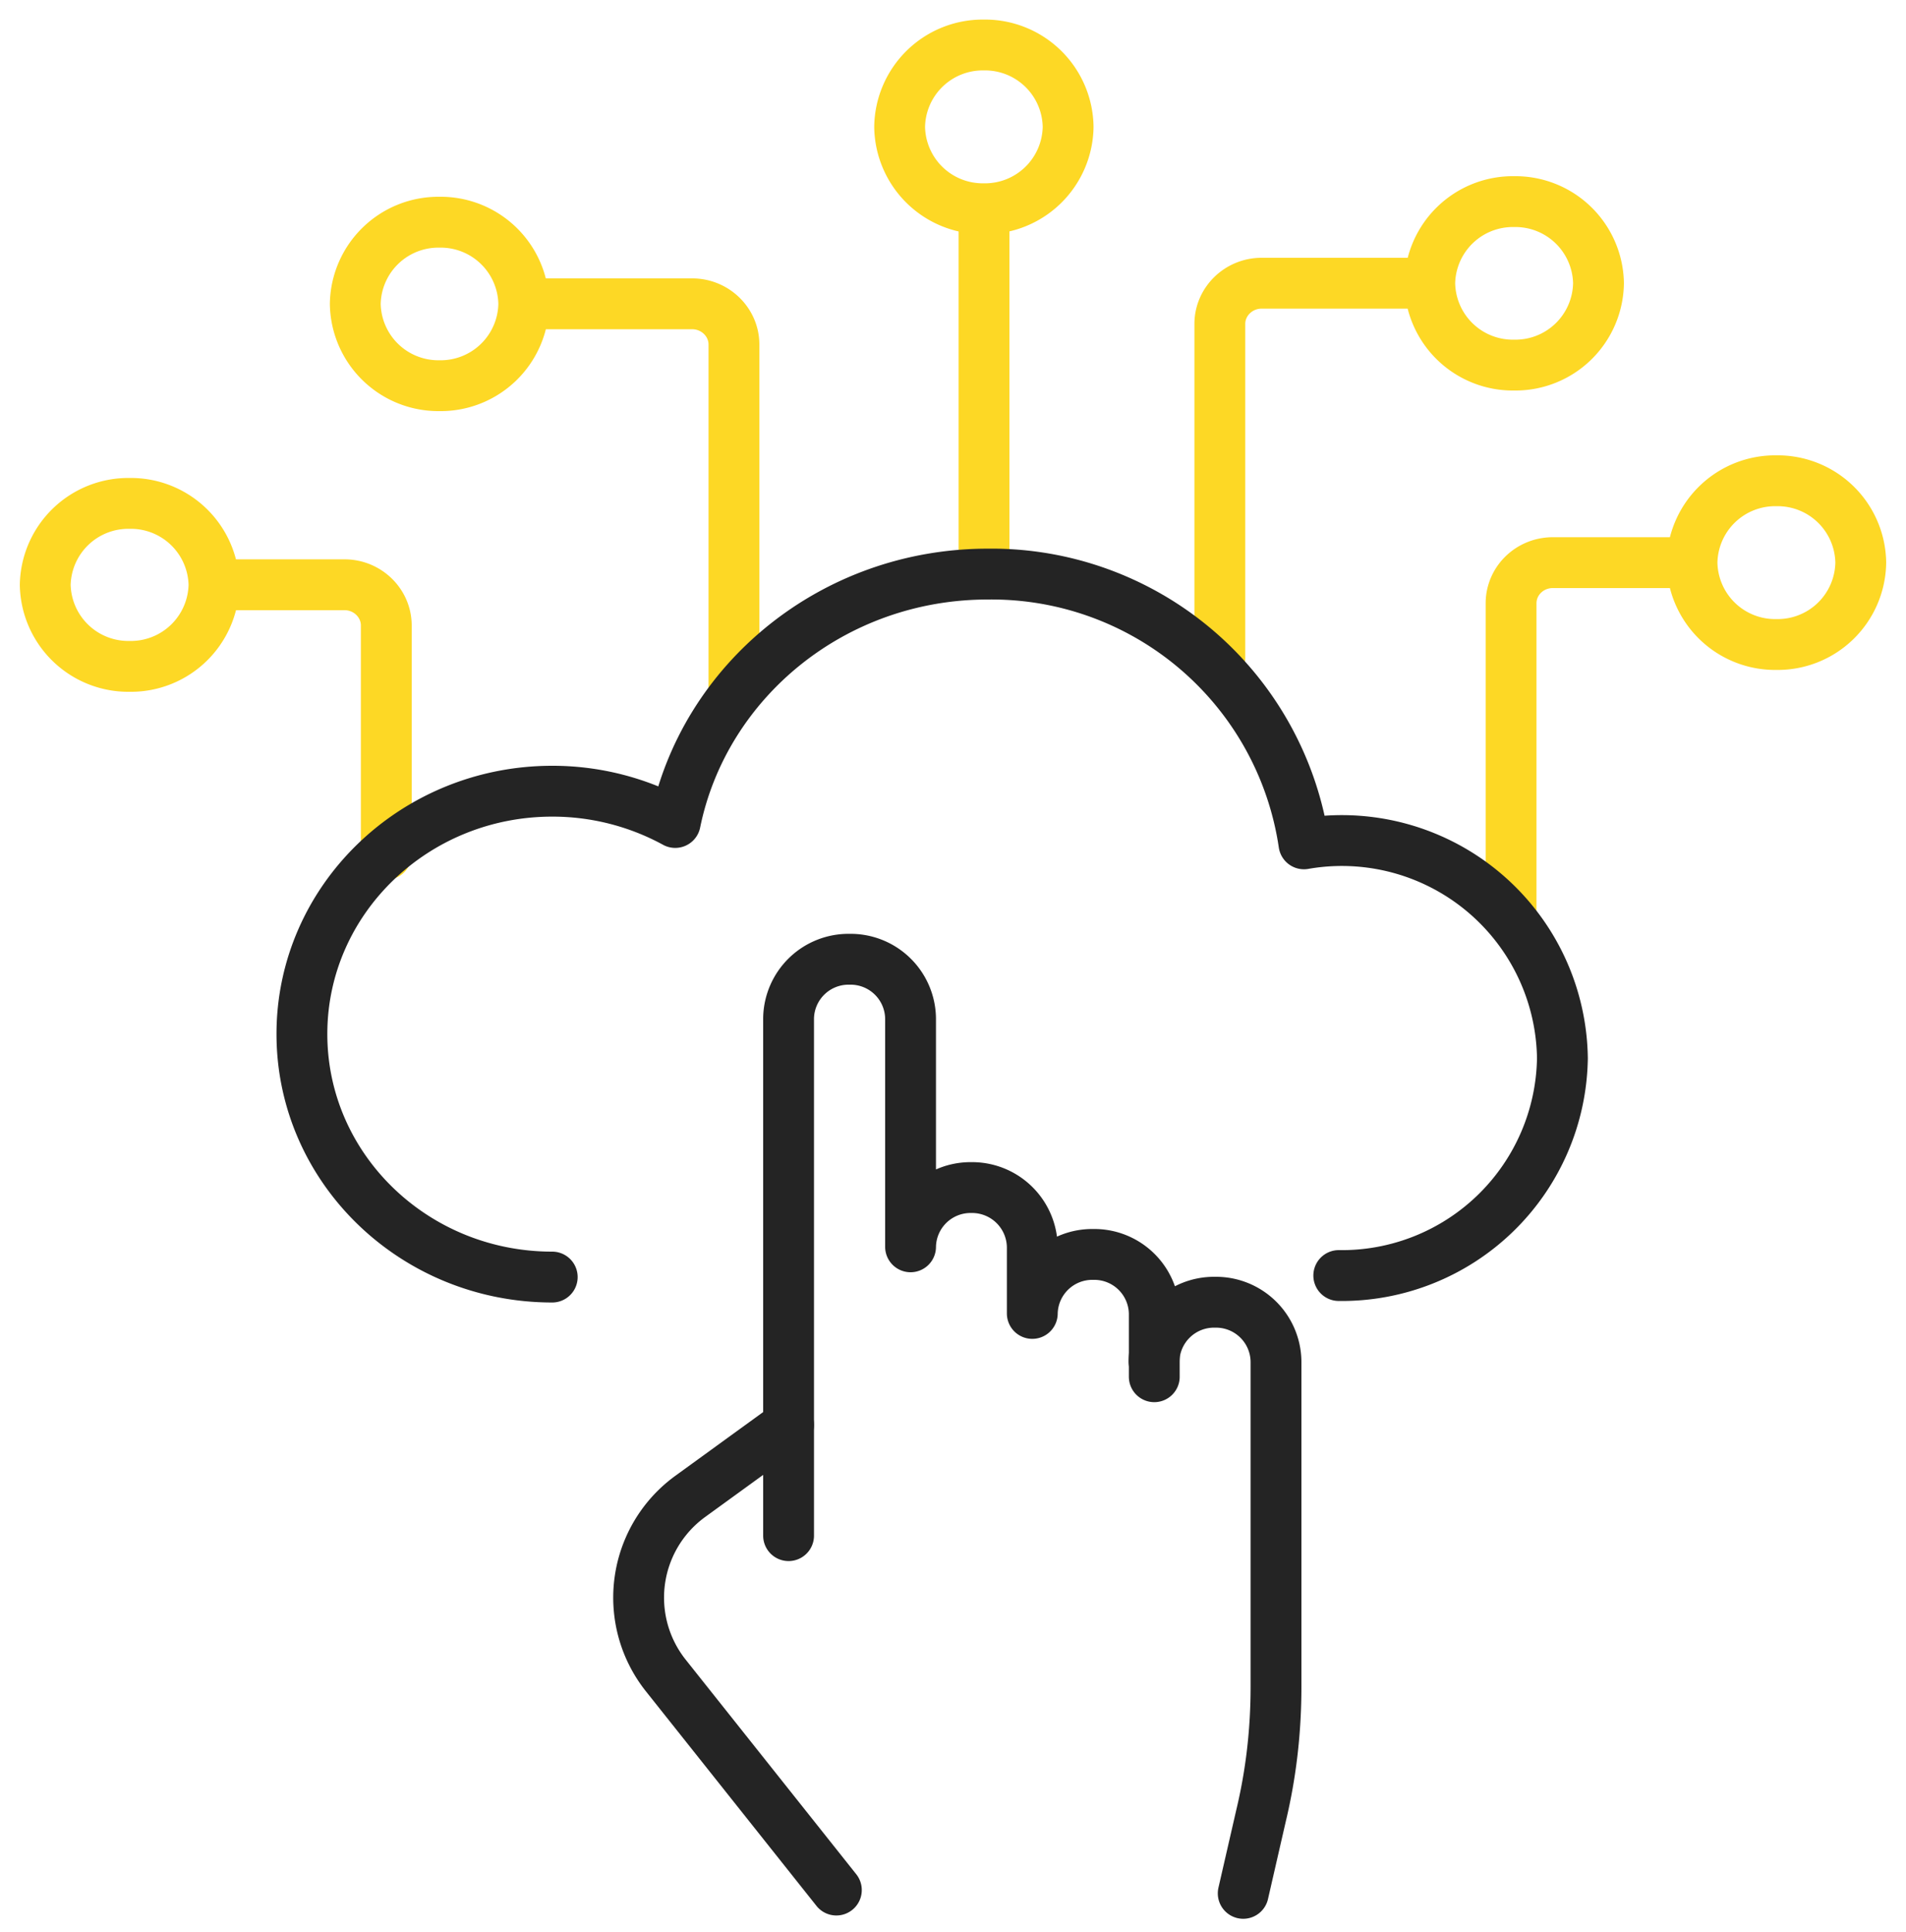
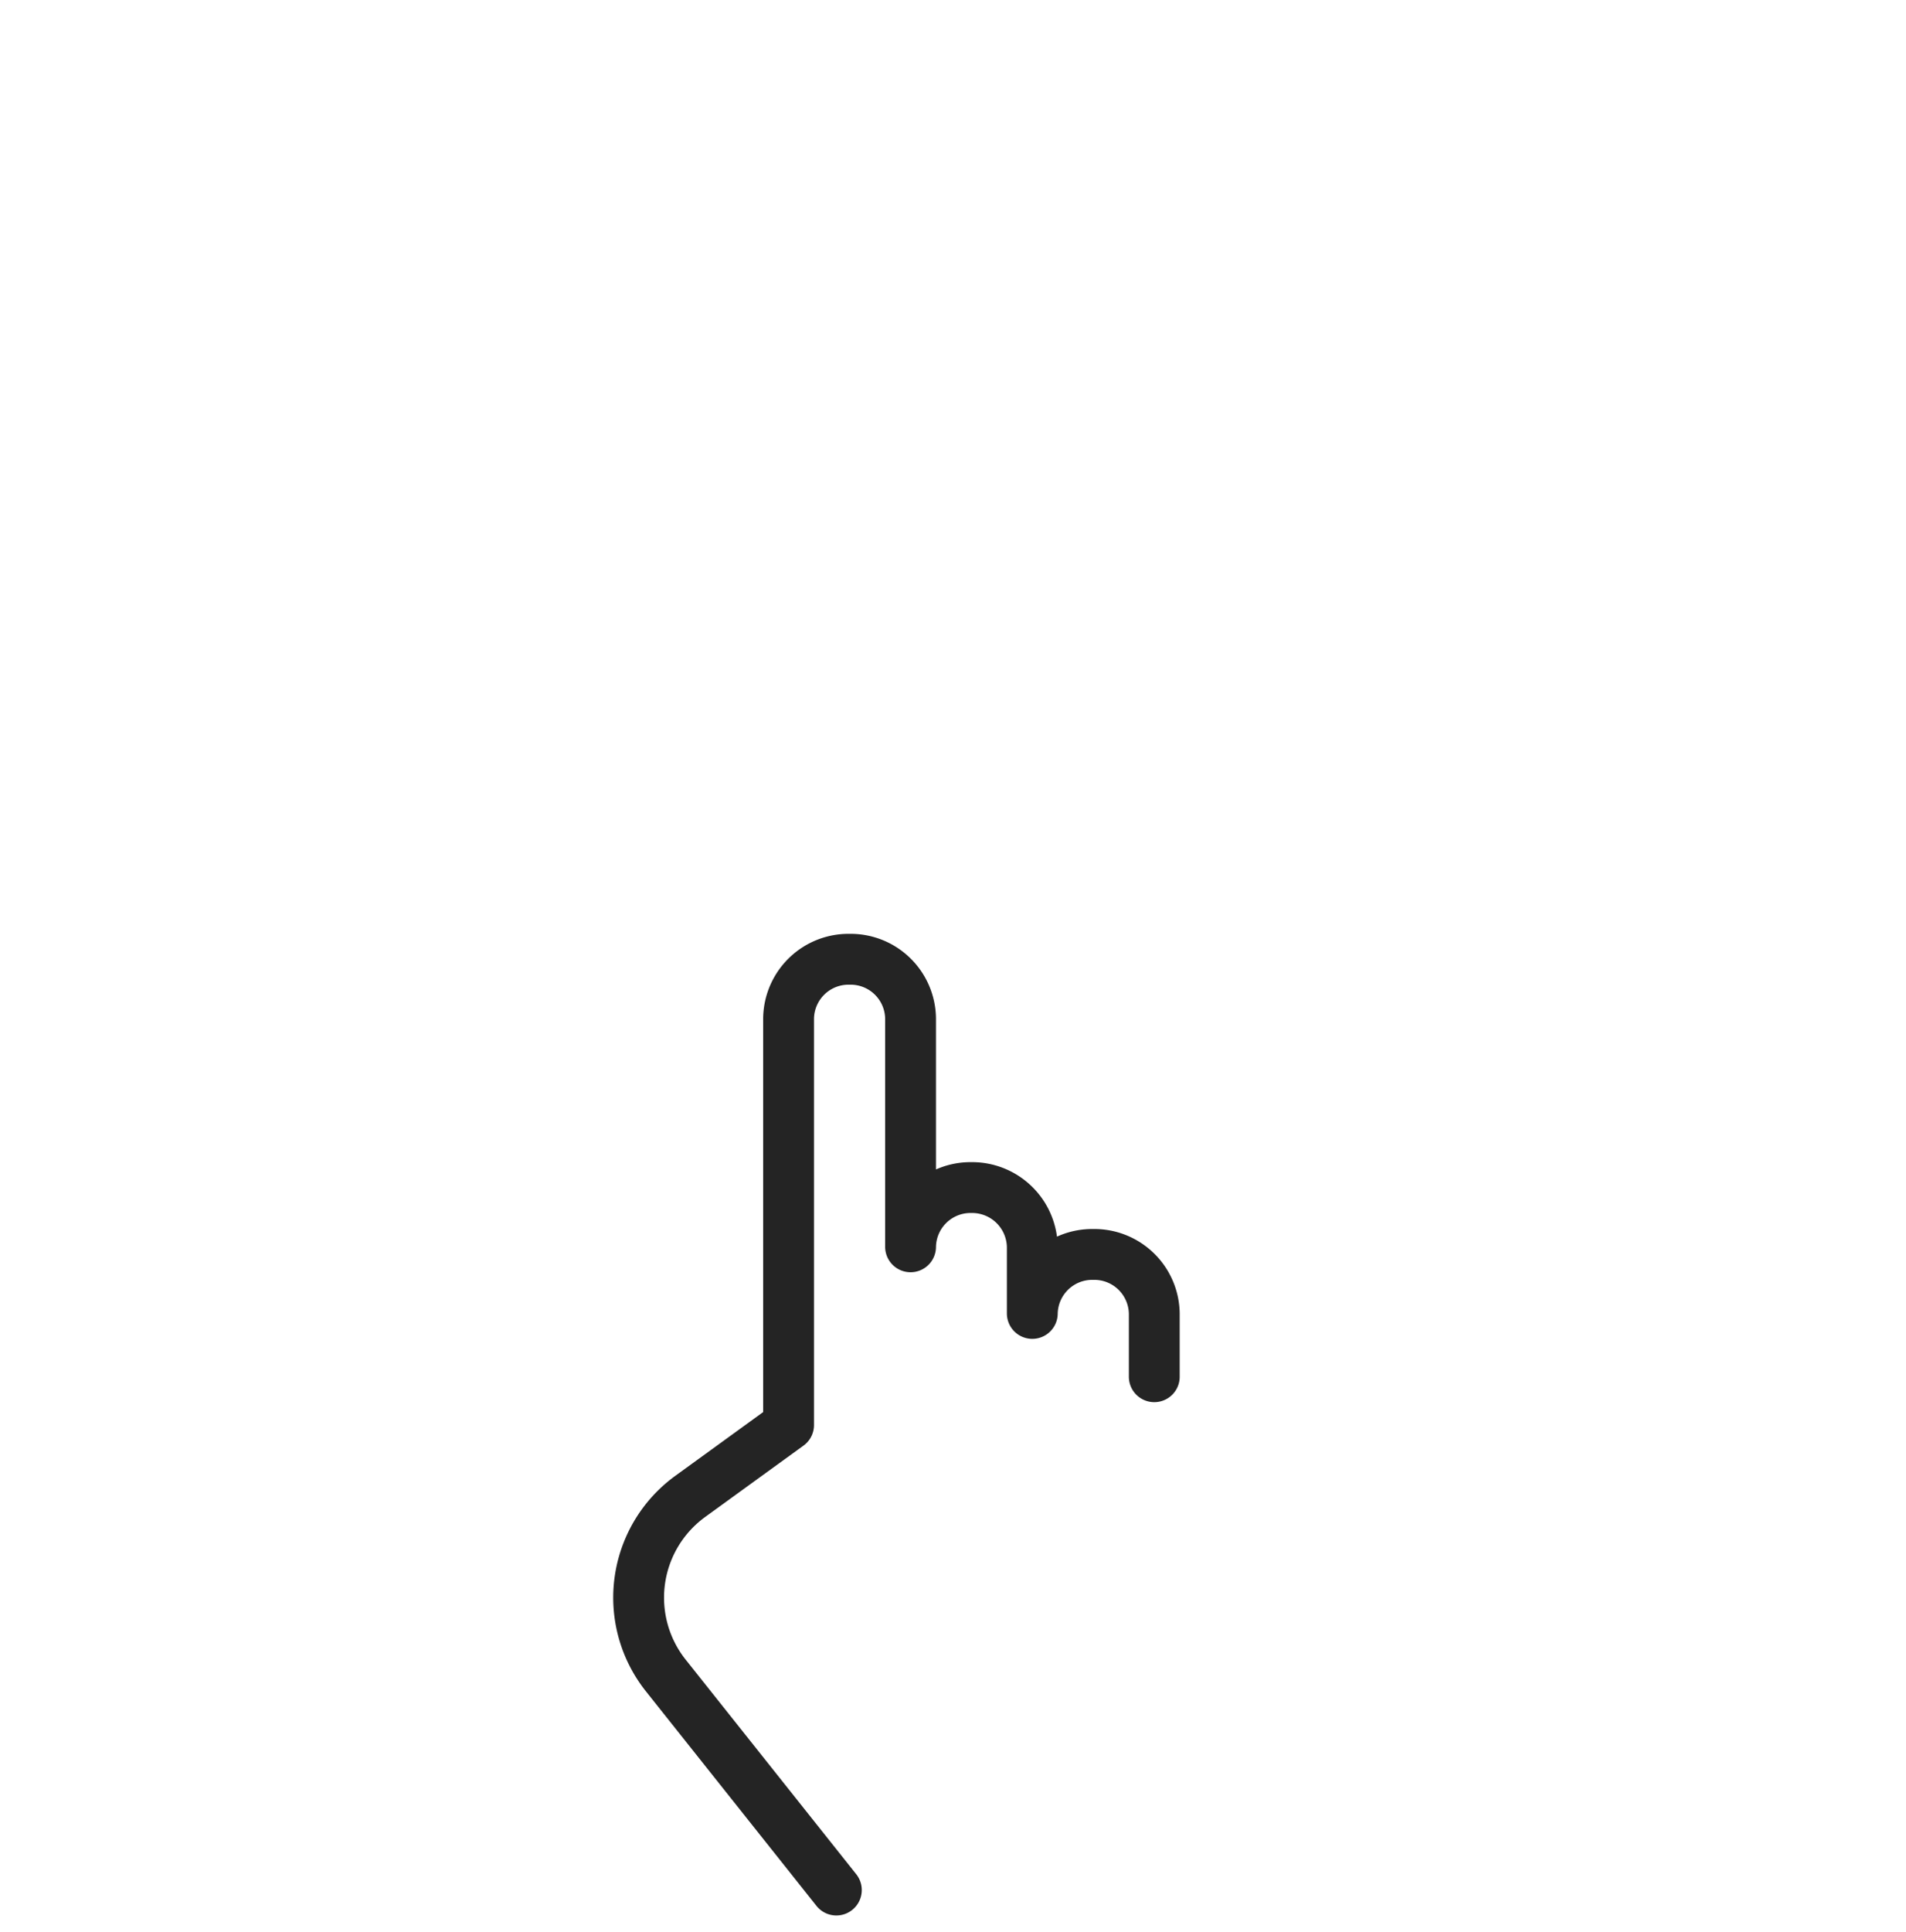
<svg xmlns="http://www.w3.org/2000/svg" width="75" height="76" fill="none">
  <path stroke="#242424" stroke-linecap="round" stroke-linejoin="round" stroke-miterlimit="10" stroke-width="2" d="M45.42 54.15v-2.49a2.36 2.36 0 0 0-2.4-2.32 2.36 2.36 0 0 0-2.4 2.32v-2.62a2.37 2.37 0 0 0-2.4-2.33 2.36 2.36 0 0 0-2.39 2.33v-8.98a2.36 2.36 0 0 0-2.4-2.33 2.36 2.36 0 0 0-2.4 2.32v16l-3.86 2.8a4.92 4.92 0 0 0-.98 7.04l6.72 8.45" />
-   <path stroke="#242424" stroke-linecap="round" stroke-linejoin="round" stroke-miterlimit="10" stroke-width="2" d="m48.92 74.47.7-3.05c.4-1.67.59-3.36.59-5.07v-12.8a2.36 2.36 0 0 0-2.4-2.33 2.36 2.36 0 0 0-2.4 2.33m-14.38 2.49v4.36" />
-   <path stroke="#FDD825" stroke-linecap="round" stroke-linejoin="round" stroke-miterlimit="10" stroke-width="2" d="M66.23 22.13H61.1c-.9 0-1.64.71-1.64 1.6v12.03m-3.2-24.62h-6.62c-.9 0-1.64.72-1.64 1.6v13.15M8.42 23h5.14c.9 0 1.64.72 1.64 1.6v9m5.42-21.65h6.62c.9 0 1.64.72 1.64 1.6v13.42m9.84-4.39V8.26m27.86 13.87a3.27 3.27 0 0 1 3.32-3.22 3.27 3.27 0 0 1 3.32 3.22 3.27 3.27 0 0 1-3.32 3.22 3.27 3.27 0 0 1-3.32-3.22ZM56.26 11.14a3.27 3.27 0 0 1 3.32-3.21 3.27 3.27 0 0 1 3.32 3.21 3.27 3.27 0 0 1-3.32 3.22 3.27 3.27 0 0 1-3.32-3.22Zm-42.28.81a3.27 3.27 0 0 1 3.31-3.21 3.27 3.27 0 0 1 3.32 3.21 3.27 3.27 0 0 1-3.32 3.22 3.27 3.27 0 0 1-3.31-3.22ZM1.78 23a3.27 3.27 0 0 1 3.32-3.2A3.27 3.27 0 0 1 8.42 23a3.27 3.27 0 0 1-3.32 3.21A3.27 3.27 0 0 1 1.78 23ZM35.4 4.99a3.27 3.27 0 0 1 3.31-3.22 3.27 3.27 0 0 1 3.32 3.22 3.27 3.27 0 0 1-3.32 3.22 3.27 3.27 0 0 1-3.31-3.22Z" />
-   <path stroke="#242424" stroke-linecap="round" stroke-linejoin="round" stroke-miterlimit="10" stroke-width="2" d="M52.68 50.17a8.68 8.68 0 0 0 8.8-8.54 8.68 8.68 0 0 0-10.17-8.44 12.43 12.43 0 0 0-12.44-10.61c-6.09 0-11.16 4.2-12.3 9.77a10.09 10.09 0 0 0-4.84-1.23c-5.44 0-9.85 4.28-9.85 9.55 0 5.28 4.41 9.56 9.85 9.56" />
</svg>